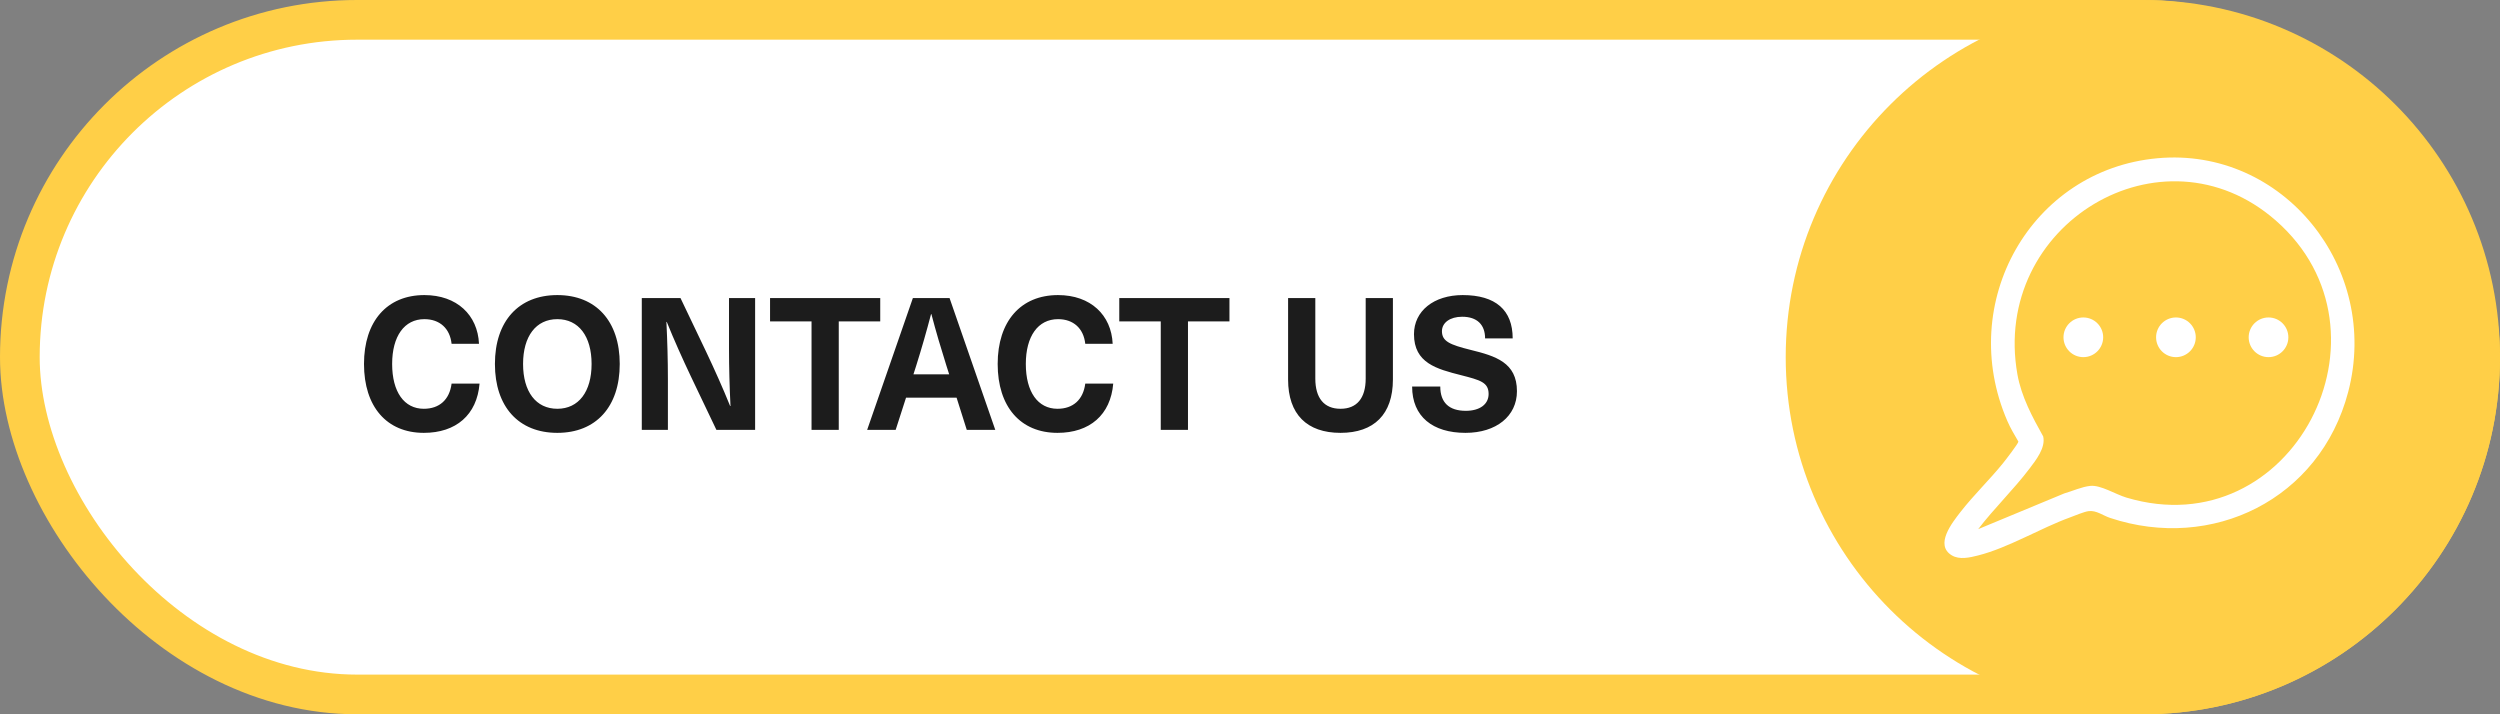
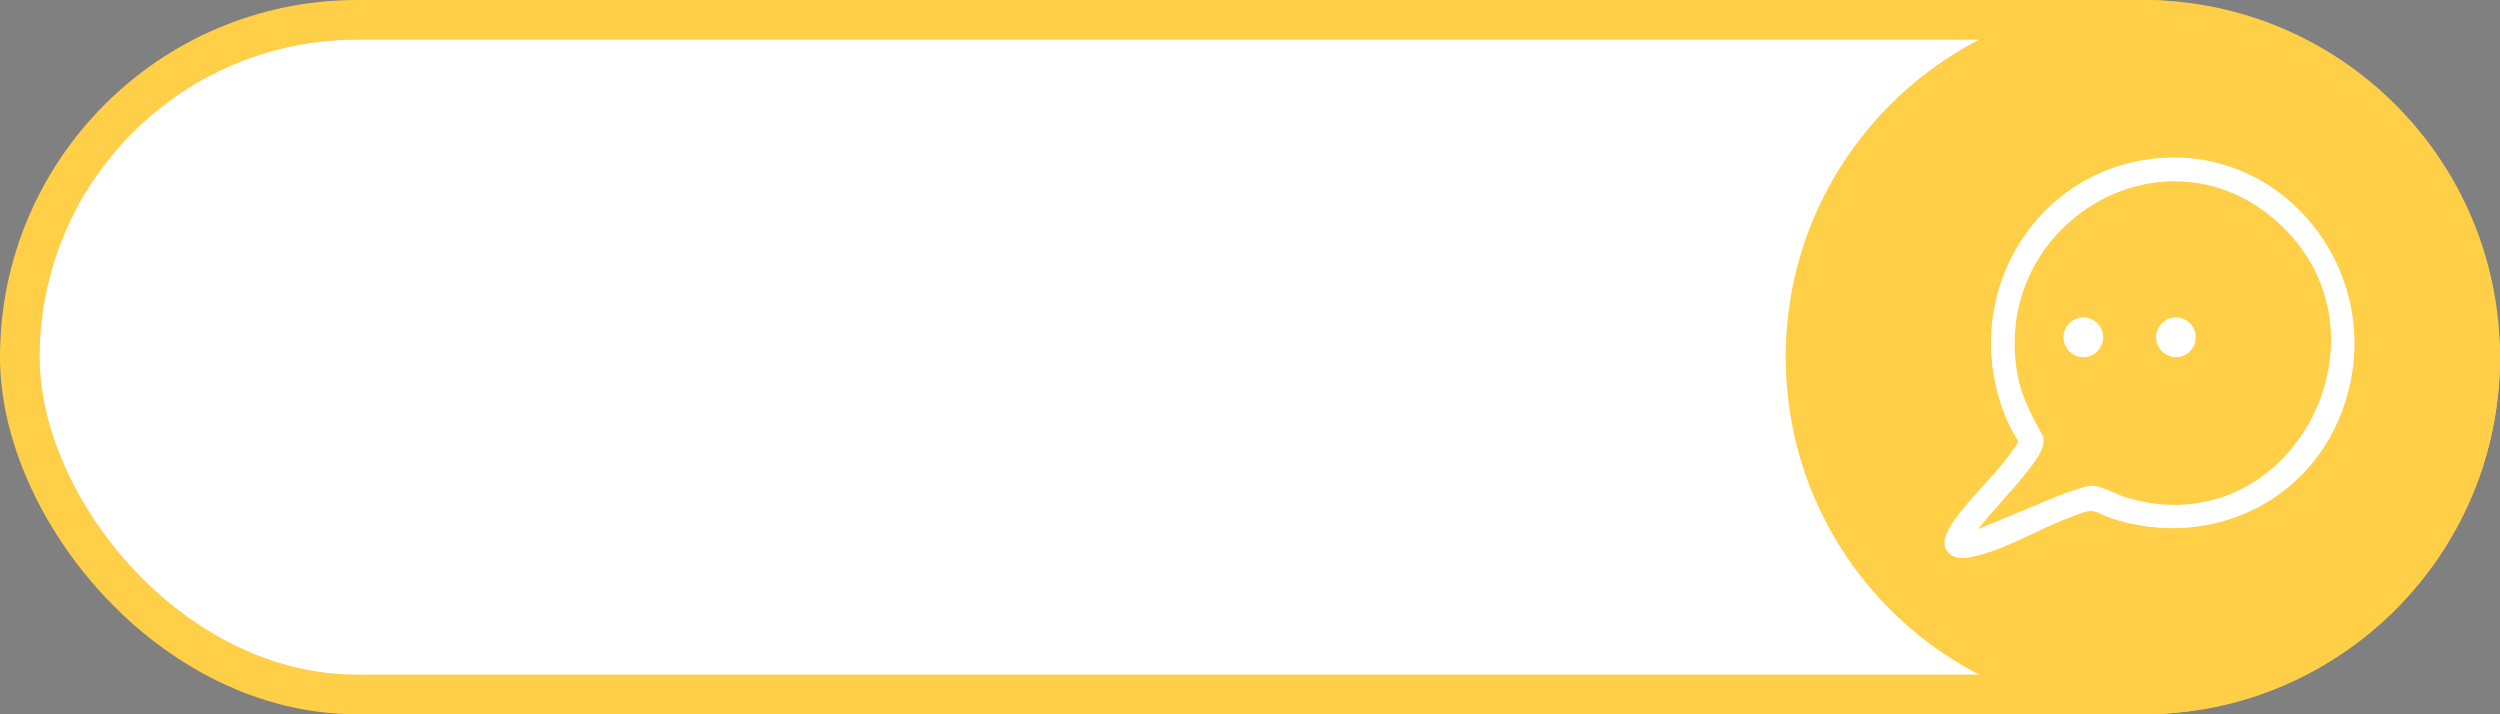
<svg xmlns="http://www.w3.org/2000/svg" width="189" height="54" viewBox="0 0 189 54" fill="none">
  <rect x="0" y="0" width="189" height="54" fill="#808080" stroke="none" />
  <rect x="1.5" y="1.5" width="186" height="51" rx="25.5" fill="white" stroke="#FFCF47" stroke-width="3" />
  <circle cx="162" cy="27" r="27" fill="#FFCF47" />
  <path d="M163.105 11.963C172.596 11.098 179.985 20.25 177.522 29.637C175.388 37.765 167.222 41.721 159.525 39.155C158.987 38.977 158.485 38.567 157.897 38.642C157.548 38.687 156.866 38.981 156.492 39.117C154.25 39.933 151.826 41.415 149.556 41.989C148.928 42.148 148.14 42.34 147.55 41.981C146.254 41.19 147.571 39.533 148.213 38.706C149.208 37.426 150.407 36.278 151.421 35.026C151.604 34.801 152.59 33.523 152.59 33.386C152.293 32.874 151.987 32.365 151.751 31.818C147.876 22.866 153.549 12.834 163.105 11.963ZM149.551 40.003L156.055 37.304C156.687 37.124 157.382 36.799 158.032 36.733C158.813 36.654 159.929 37.371 160.761 37.619C173.294 41.365 181.678 25.09 172.047 16.668C163.463 9.16 150.504 16.978 152.517 28.307C152.815 29.986 153.651 31.536 154.468 32.999C154.659 33.854 153.913 34.792 153.425 35.434C152.233 37.008 150.755 38.429 149.551 40.003Z" fill="white" />
  <path d="M157.5 27C158.328 27 159 26.328 159 25.5C159 24.672 158.328 24 157.5 24C156.672 24 156 24.672 156 25.5C156 26.328 156.672 27 157.5 27Z" fill="white" />
  <path d="M164.5 27C165.328 27 166 26.328 166 25.5C166 24.672 165.328 24 164.5 24C163.672 24 163 24.672 163 25.5C163 26.328 163.672 27 164.5 27Z" fill="white" />
-   <path d="M171.5 27C172.328 27 173 26.328 173 25.5C173 24.672 172.328 24 171.5 24C170.672 24 170 24.672 170 25.5C170 26.328 170.672 27 171.5 27Z" fill="white" />
-   <path d="M32.082 22.308C34.546 22.308 36.114 23.82 36.212 25.99H34.14C34.014 24.828 33.244 24.128 32.082 24.128C30.57 24.128 29.646 25.416 29.646 27.516C29.646 29.63 30.556 30.904 32.04 30.904C33.216 30.904 33.986 30.218 34.14 29H36.254C36.058 31.366 34.476 32.724 32.04 32.724C29.24 32.724 27.518 30.75 27.518 27.516C27.518 24.296 29.254 22.308 32.082 22.308ZM42.134 22.308C45.06 22.308 46.852 24.282 46.852 27.516C46.852 30.75 45.06 32.724 42.134 32.724C39.208 32.724 37.416 30.75 37.416 27.516C37.416 24.282 39.208 22.308 42.134 22.308ZM42.134 24.128C40.524 24.128 39.544 25.416 39.544 27.516C39.544 29.616 40.524 30.904 42.134 30.904C43.744 30.904 44.724 29.616 44.724 27.516C44.724 25.416 43.744 24.128 42.134 24.128ZM57.087 32.5H54.161L52.229 28.454C51.599 27.124 50.969 25.724 50.409 24.338H50.381C50.451 25.78 50.493 27.222 50.493 28.664V32.5H48.519V22.532H51.445L53.377 26.578C54.007 27.908 54.637 29.308 55.197 30.694H55.225C55.155 29.252 55.113 27.81 55.113 26.368V22.532H57.087V32.5ZM66.546 24.296H63.41V32.5H61.352V24.296H58.216V22.532H66.546V24.296ZM72.318 30.064H68.496L67.712 32.5H65.556L69.014 22.532H71.786L75.244 32.5H73.088L72.318 30.064ZM71.758 28.3L71.548 27.642C71.142 26.354 70.75 25.038 70.414 23.75H70.386C70.05 25.038 69.672 26.354 69.266 27.642L69.056 28.3H71.758ZM79.988 22.308C82.452 22.308 84.02 23.82 84.118 25.99H82.046C81.92 24.828 81.15 24.128 79.988 24.128C78.476 24.128 77.552 25.416 77.552 27.516C77.552 29.63 78.462 30.904 79.946 30.904C81.122 30.904 81.892 30.218 82.046 29H84.16C83.964 31.366 82.382 32.724 79.946 32.724C77.146 32.724 75.424 30.75 75.424 27.516C75.424 24.296 77.16 22.308 79.988 22.308ZM92.947 24.296H89.811V32.5H87.753V24.296H84.617V22.532H92.947V24.296ZM105.304 22.532V28.692C105.304 31.324 103.876 32.724 101.342 32.724C98.808 32.724 97.38 31.324 97.38 28.692V22.532H99.438V28.622C99.438 30.106 100.11 30.904 101.342 30.904C102.574 30.904 103.246 30.106 103.246 28.622V22.532H105.304ZM110.579 22.308C113.071 22.308 114.359 23.442 114.359 25.584H112.273C112.273 24.548 111.671 23.946 110.537 23.946C109.627 23.946 109.011 24.394 109.011 25.038C109.011 25.808 109.613 26.06 111.181 26.452C113.057 26.914 114.681 27.404 114.681 29.574C114.681 31.464 113.113 32.724 110.789 32.724C108.311 32.724 106.757 31.492 106.757 29.224H108.885C108.885 30.428 109.543 31.058 110.817 31.058C111.867 31.058 112.539 30.568 112.539 29.784C112.539 28.902 111.895 28.734 110.481 28.37C108.605 27.894 106.897 27.446 106.897 25.262C106.897 23.512 108.395 22.308 110.579 22.308Z" fill="#1C1C1C" />
</svg>